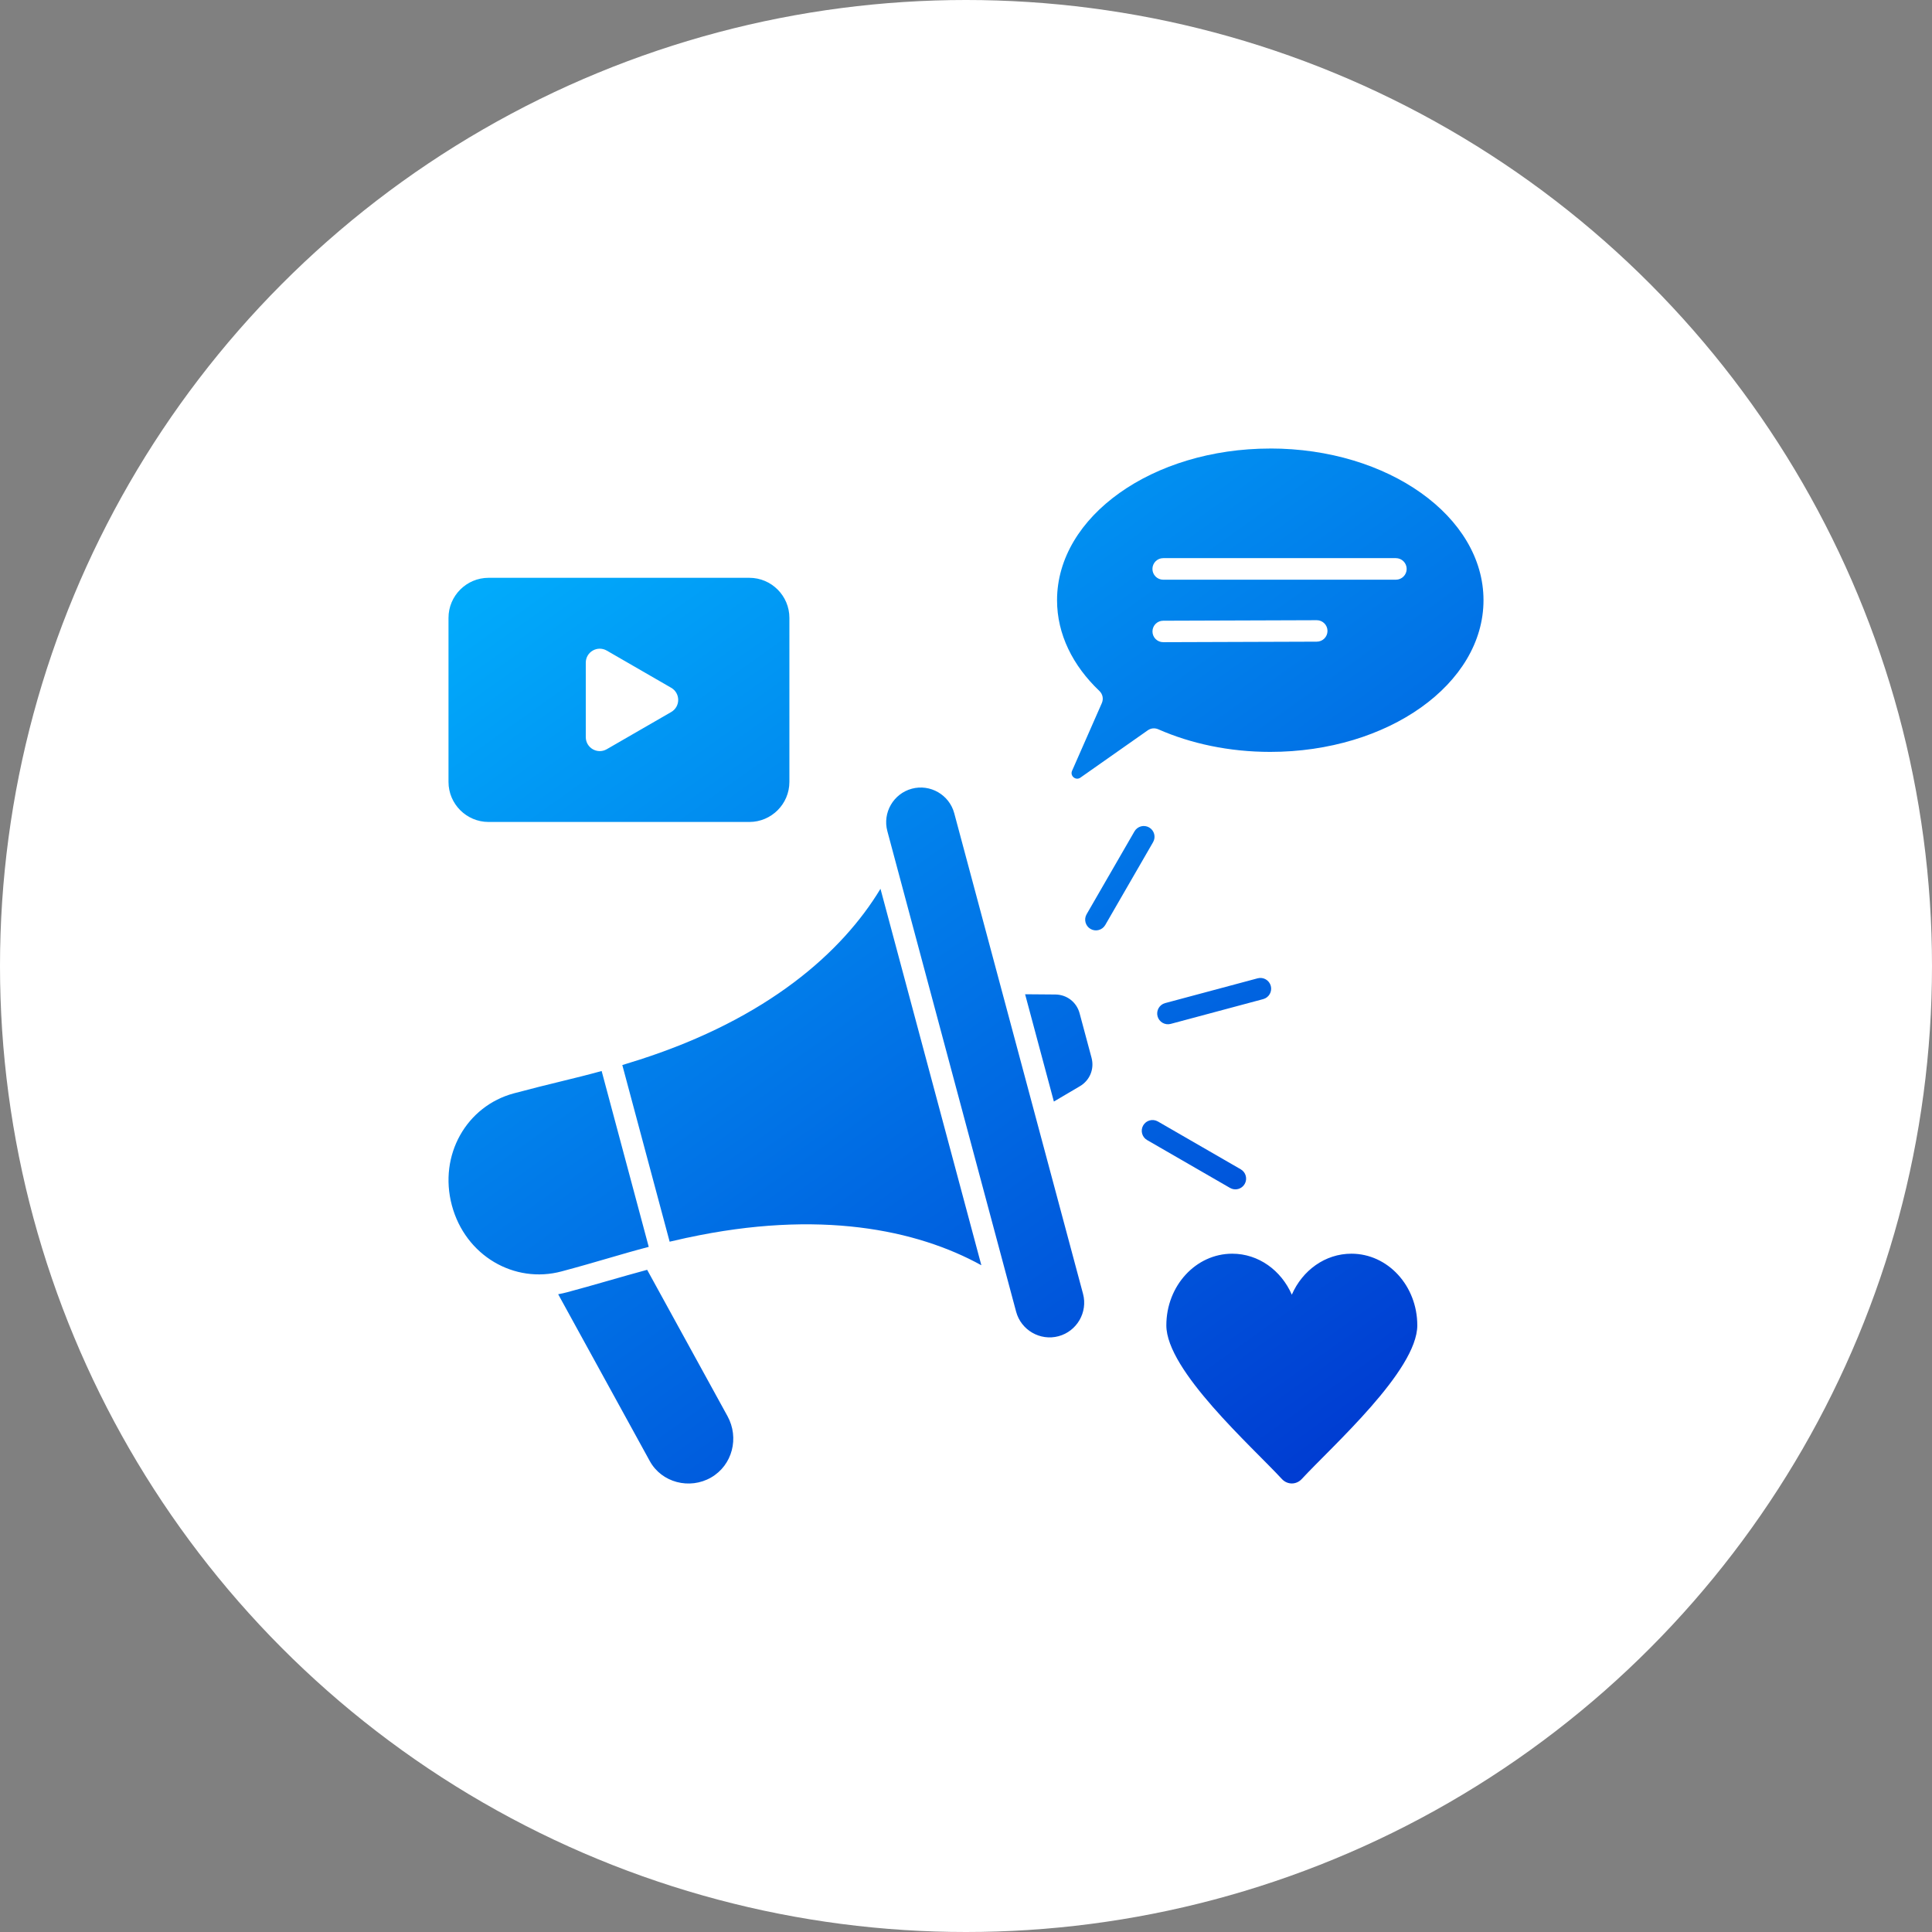
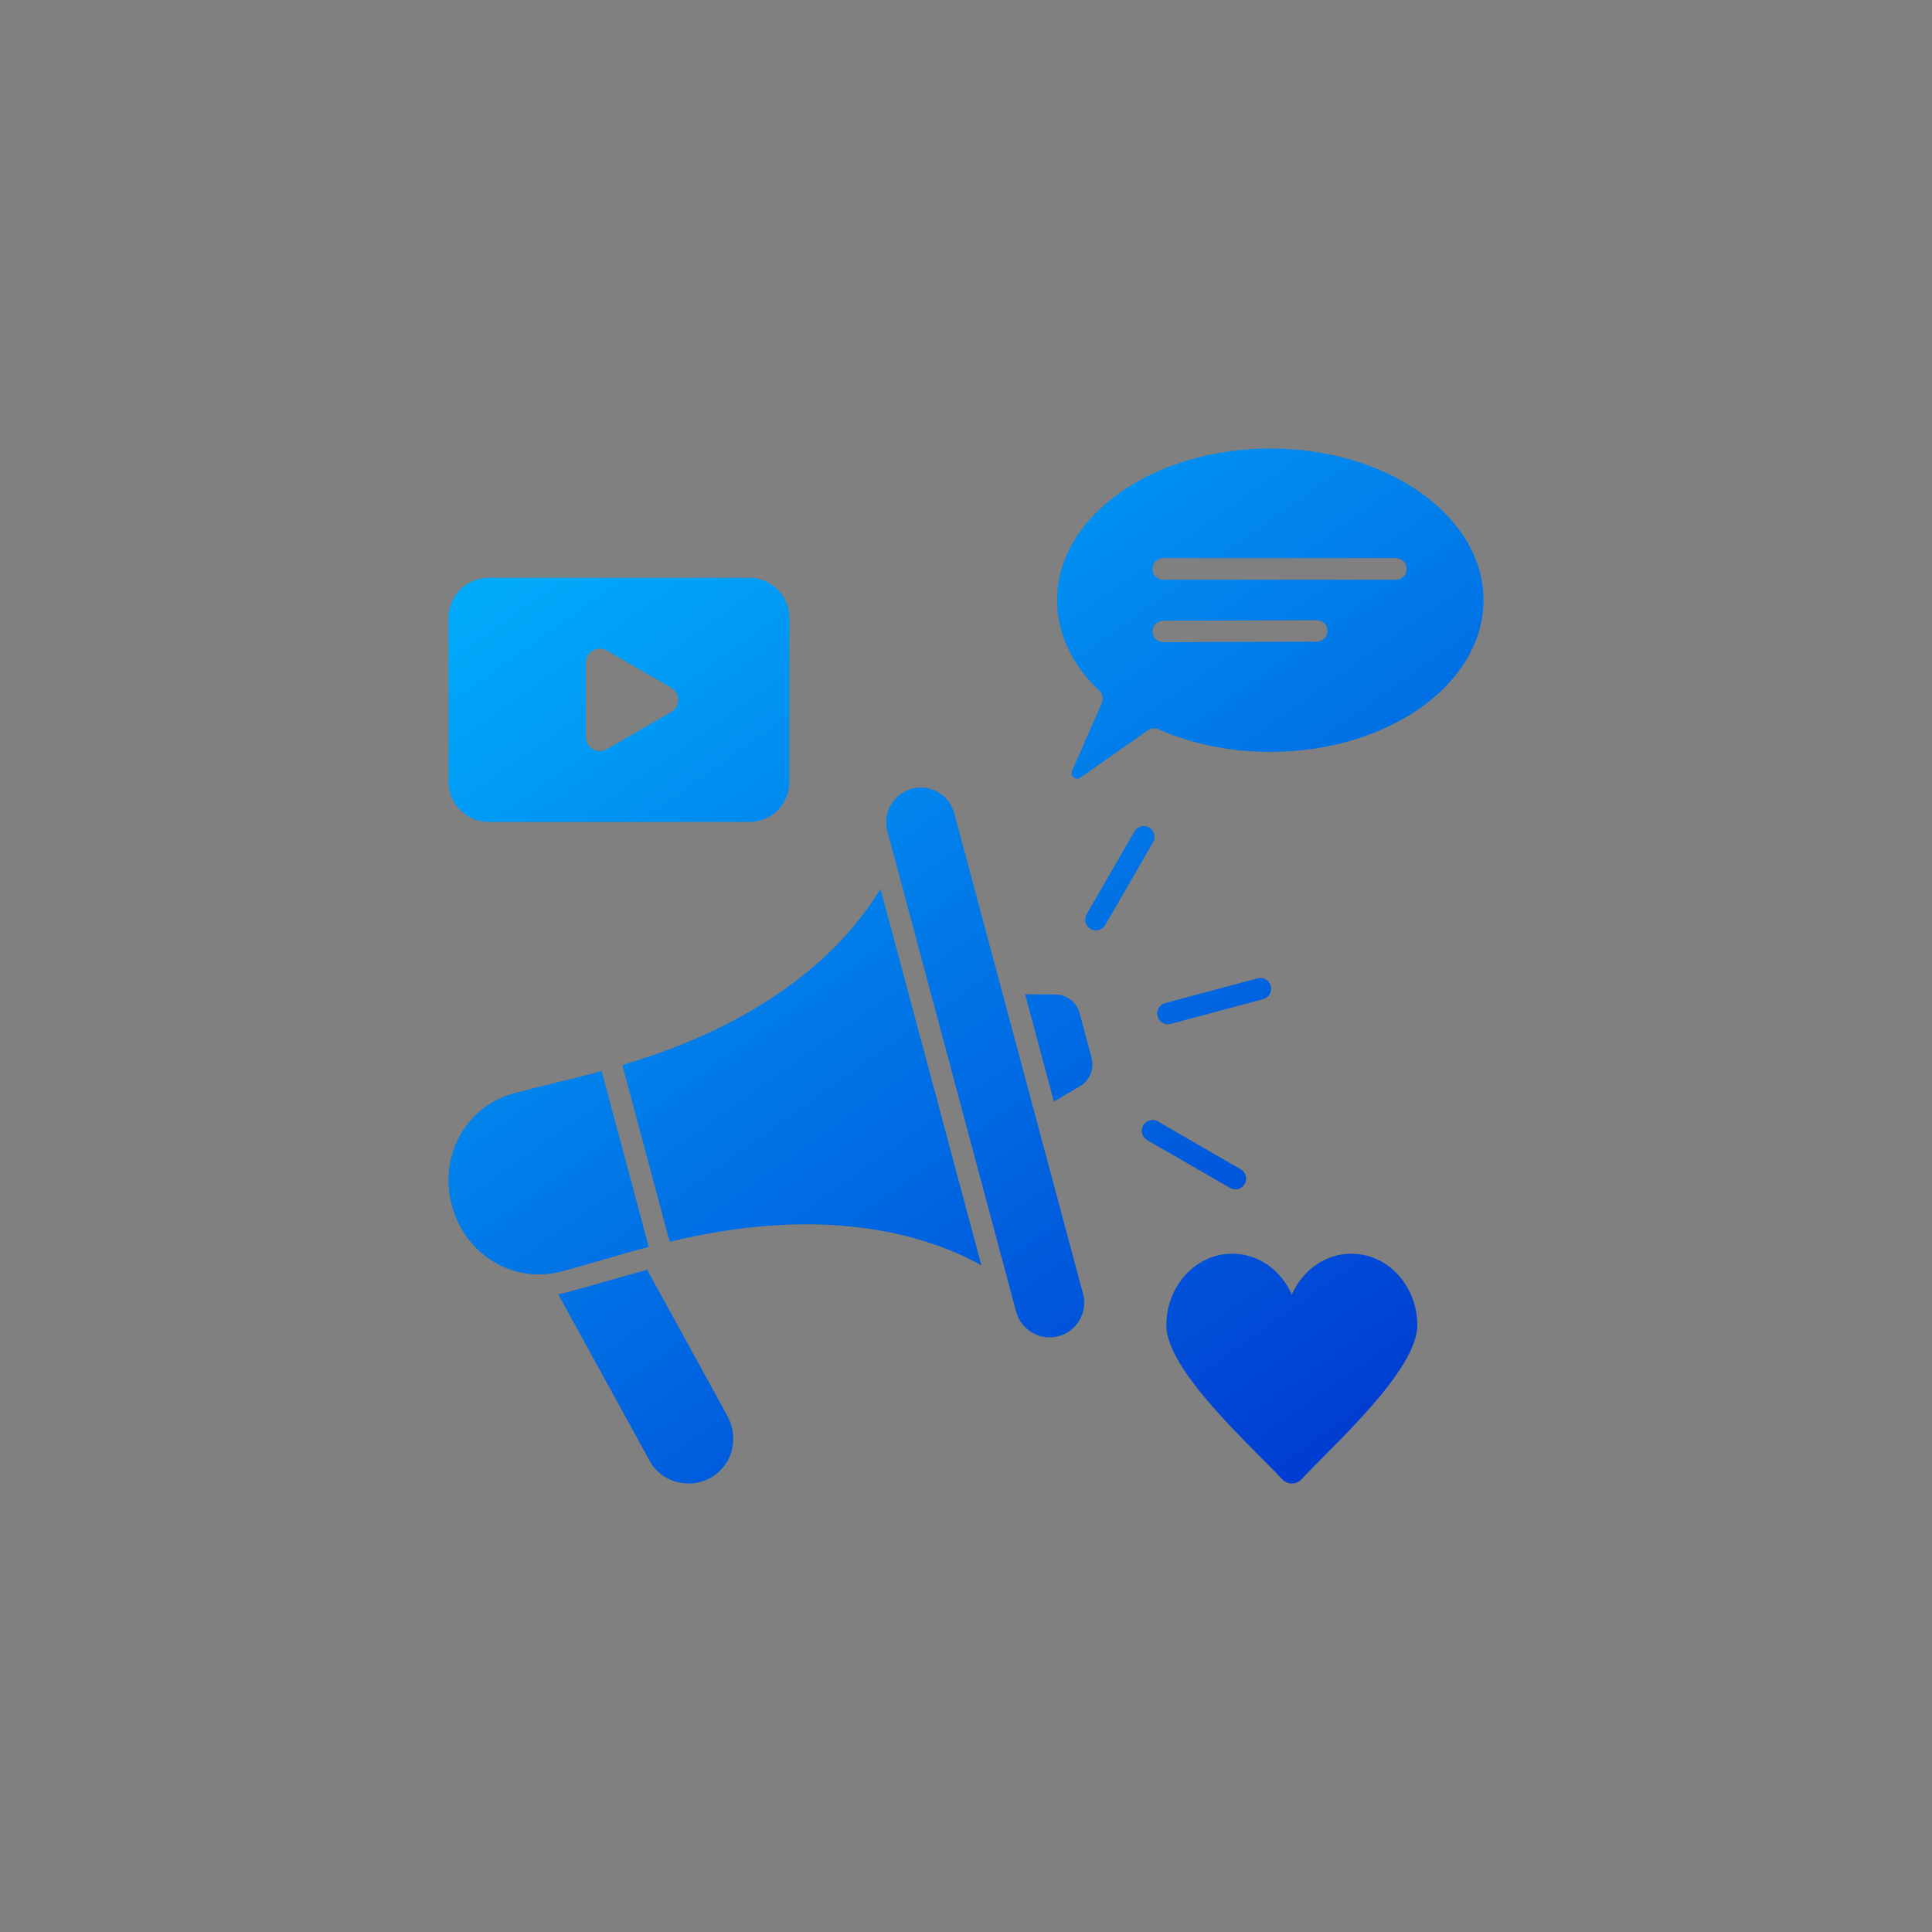
<svg xmlns="http://www.w3.org/2000/svg" width="56" height="56" viewBox="0 0 56 56" fill="none">
  <rect x="0" y="0" width="56" height="56" fill="#808080" stroke="none" />
-   <circle cx="28" cy="28" r="28" fill="white" />
  <path fill-rule="evenodd" clip-rule="evenodd" d="M18.758 36.806L21.087 41.048C21.432 41.676 21.231 42.468 20.611 42.826C19.991 43.183 19.178 42.977 18.834 42.349L16.179 37.514C16.266 37.499 16.353 37.479 16.44 37.456C17.222 37.247 17.985 37.015 18.758 36.806V36.806ZM36.819 13C40.233 13 43 14.969 43 17.397C43 19.825 40.233 21.794 36.819 21.794C35.629 21.794 34.517 21.554 33.574 21.139C33.47 21.094 33.36 21.105 33.268 21.169L31.315 22.541C31.182 22.634 31.009 22.492 31.074 22.343L31.937 20.38C31.991 20.257 31.963 20.12 31.867 20.028C31.095 19.294 30.639 18.384 30.639 17.398C30.639 14.969 33.406 13.001 36.82 13.001L36.819 13ZM33.251 33.046C33.102 32.961 33.05 32.771 33.136 32.621C33.222 32.472 33.412 32.421 33.561 32.506L35.964 33.893C36.112 33.979 36.164 34.169 36.078 34.318C35.993 34.467 35.803 34.519 35.654 34.433L33.251 33.046ZM32.036 26.812C31.95 26.961 31.759 27.012 31.61 26.926C31.461 26.84 31.41 26.649 31.496 26.5L32.883 24.098C32.969 23.949 33.16 23.898 33.309 23.984C33.458 24.07 33.509 24.261 33.423 24.41L32.036 26.812ZM33.934 29.678C33.768 29.723 33.597 29.624 33.552 29.457C33.508 29.29 33.607 29.119 33.773 29.075L36.453 28.357C36.619 28.312 36.79 28.411 36.835 28.578C36.879 28.744 36.78 28.916 36.614 28.96L33.934 29.678ZM40.46 16.178H33.716C33.544 16.178 33.404 16.318 33.404 16.491C33.404 16.663 33.544 16.803 33.716 16.803H40.46C40.633 16.803 40.773 16.663 40.773 16.491C40.773 16.318 40.633 16.178 40.46 16.178ZM33.716 17.992C33.544 17.992 33.405 18.131 33.405 18.303C33.405 18.475 33.544 18.614 33.716 18.614L38.167 18.599C38.339 18.599 38.478 18.46 38.478 18.288C38.478 18.116 38.339 17.977 38.167 17.977L33.716 17.992ZM14.161 16.748H21.72C22.36 16.748 22.881 17.269 22.881 17.909V22.664C22.881 23.304 22.36 23.825 21.72 23.825H14.161C13.522 23.825 13 23.304 13 22.664V17.909C13 17.269 13.522 16.748 14.161 16.748ZM19.454 20.639C19.726 20.482 19.726 20.092 19.454 19.935L17.588 18.858C17.316 18.701 16.979 18.896 16.979 19.209V21.364C16.979 21.678 17.316 21.873 17.588 21.716L19.454 20.639ZM41.081 38.416C41.081 37.269 40.226 36.339 39.171 36.339C38.408 36.339 37.75 36.824 37.444 37.527C37.138 36.824 36.48 36.339 35.717 36.339C34.662 36.339 33.807 37.269 33.807 38.416C33.807 39.727 36.28 41.921 37.155 42.869C37.315 43.042 37.574 43.042 37.733 42.869C38.608 41.922 41.081 39.727 41.081 38.416ZM26.43 22.861C25.897 23.004 25.577 23.557 25.72 24.09L29.453 38.021C29.596 38.554 30.149 38.874 30.682 38.731C31.215 38.588 31.535 38.035 31.392 37.502L27.659 23.571C27.516 23.038 26.963 22.718 26.43 22.861ZM19.918 35.876C19.737 35.915 19.569 35.953 19.41 35.991L18.038 30.871C18.195 30.823 18.36 30.772 18.535 30.716C22.257 29.518 24.415 27.596 25.521 25.762L28.445 36.674C26.57 35.639 23.74 35.053 19.918 35.877V35.876ZM18.804 36.141L17.439 31.044C16.614 31.271 15.955 31.407 14.895 31.691C13.526 32.058 12.707 33.477 13.098 34.939C13.489 36.399 14.909 37.219 16.278 36.852C17.338 36.569 17.977 36.357 18.804 36.141V36.141ZM29.713 28.819L30.589 28.826C30.924 28.829 31.206 29.047 31.293 29.371L31.639 30.661C31.725 30.984 31.59 31.314 31.302 31.484L30.547 31.929L29.713 28.818V28.819Z" fill="url(#paint0_linear_4190_547)" />
  <defs>
    <linearGradient id="paint0_linear_4190_547" x1="14.635" y1="12.423" x2="39.949" y2="48.006" gradientUnits="userSpaceOnUse">
      <stop stop-color="#01B5FF" />
      <stop offset="1" stop-color="#002BCB" />
    </linearGradient>
  </defs>
</svg>